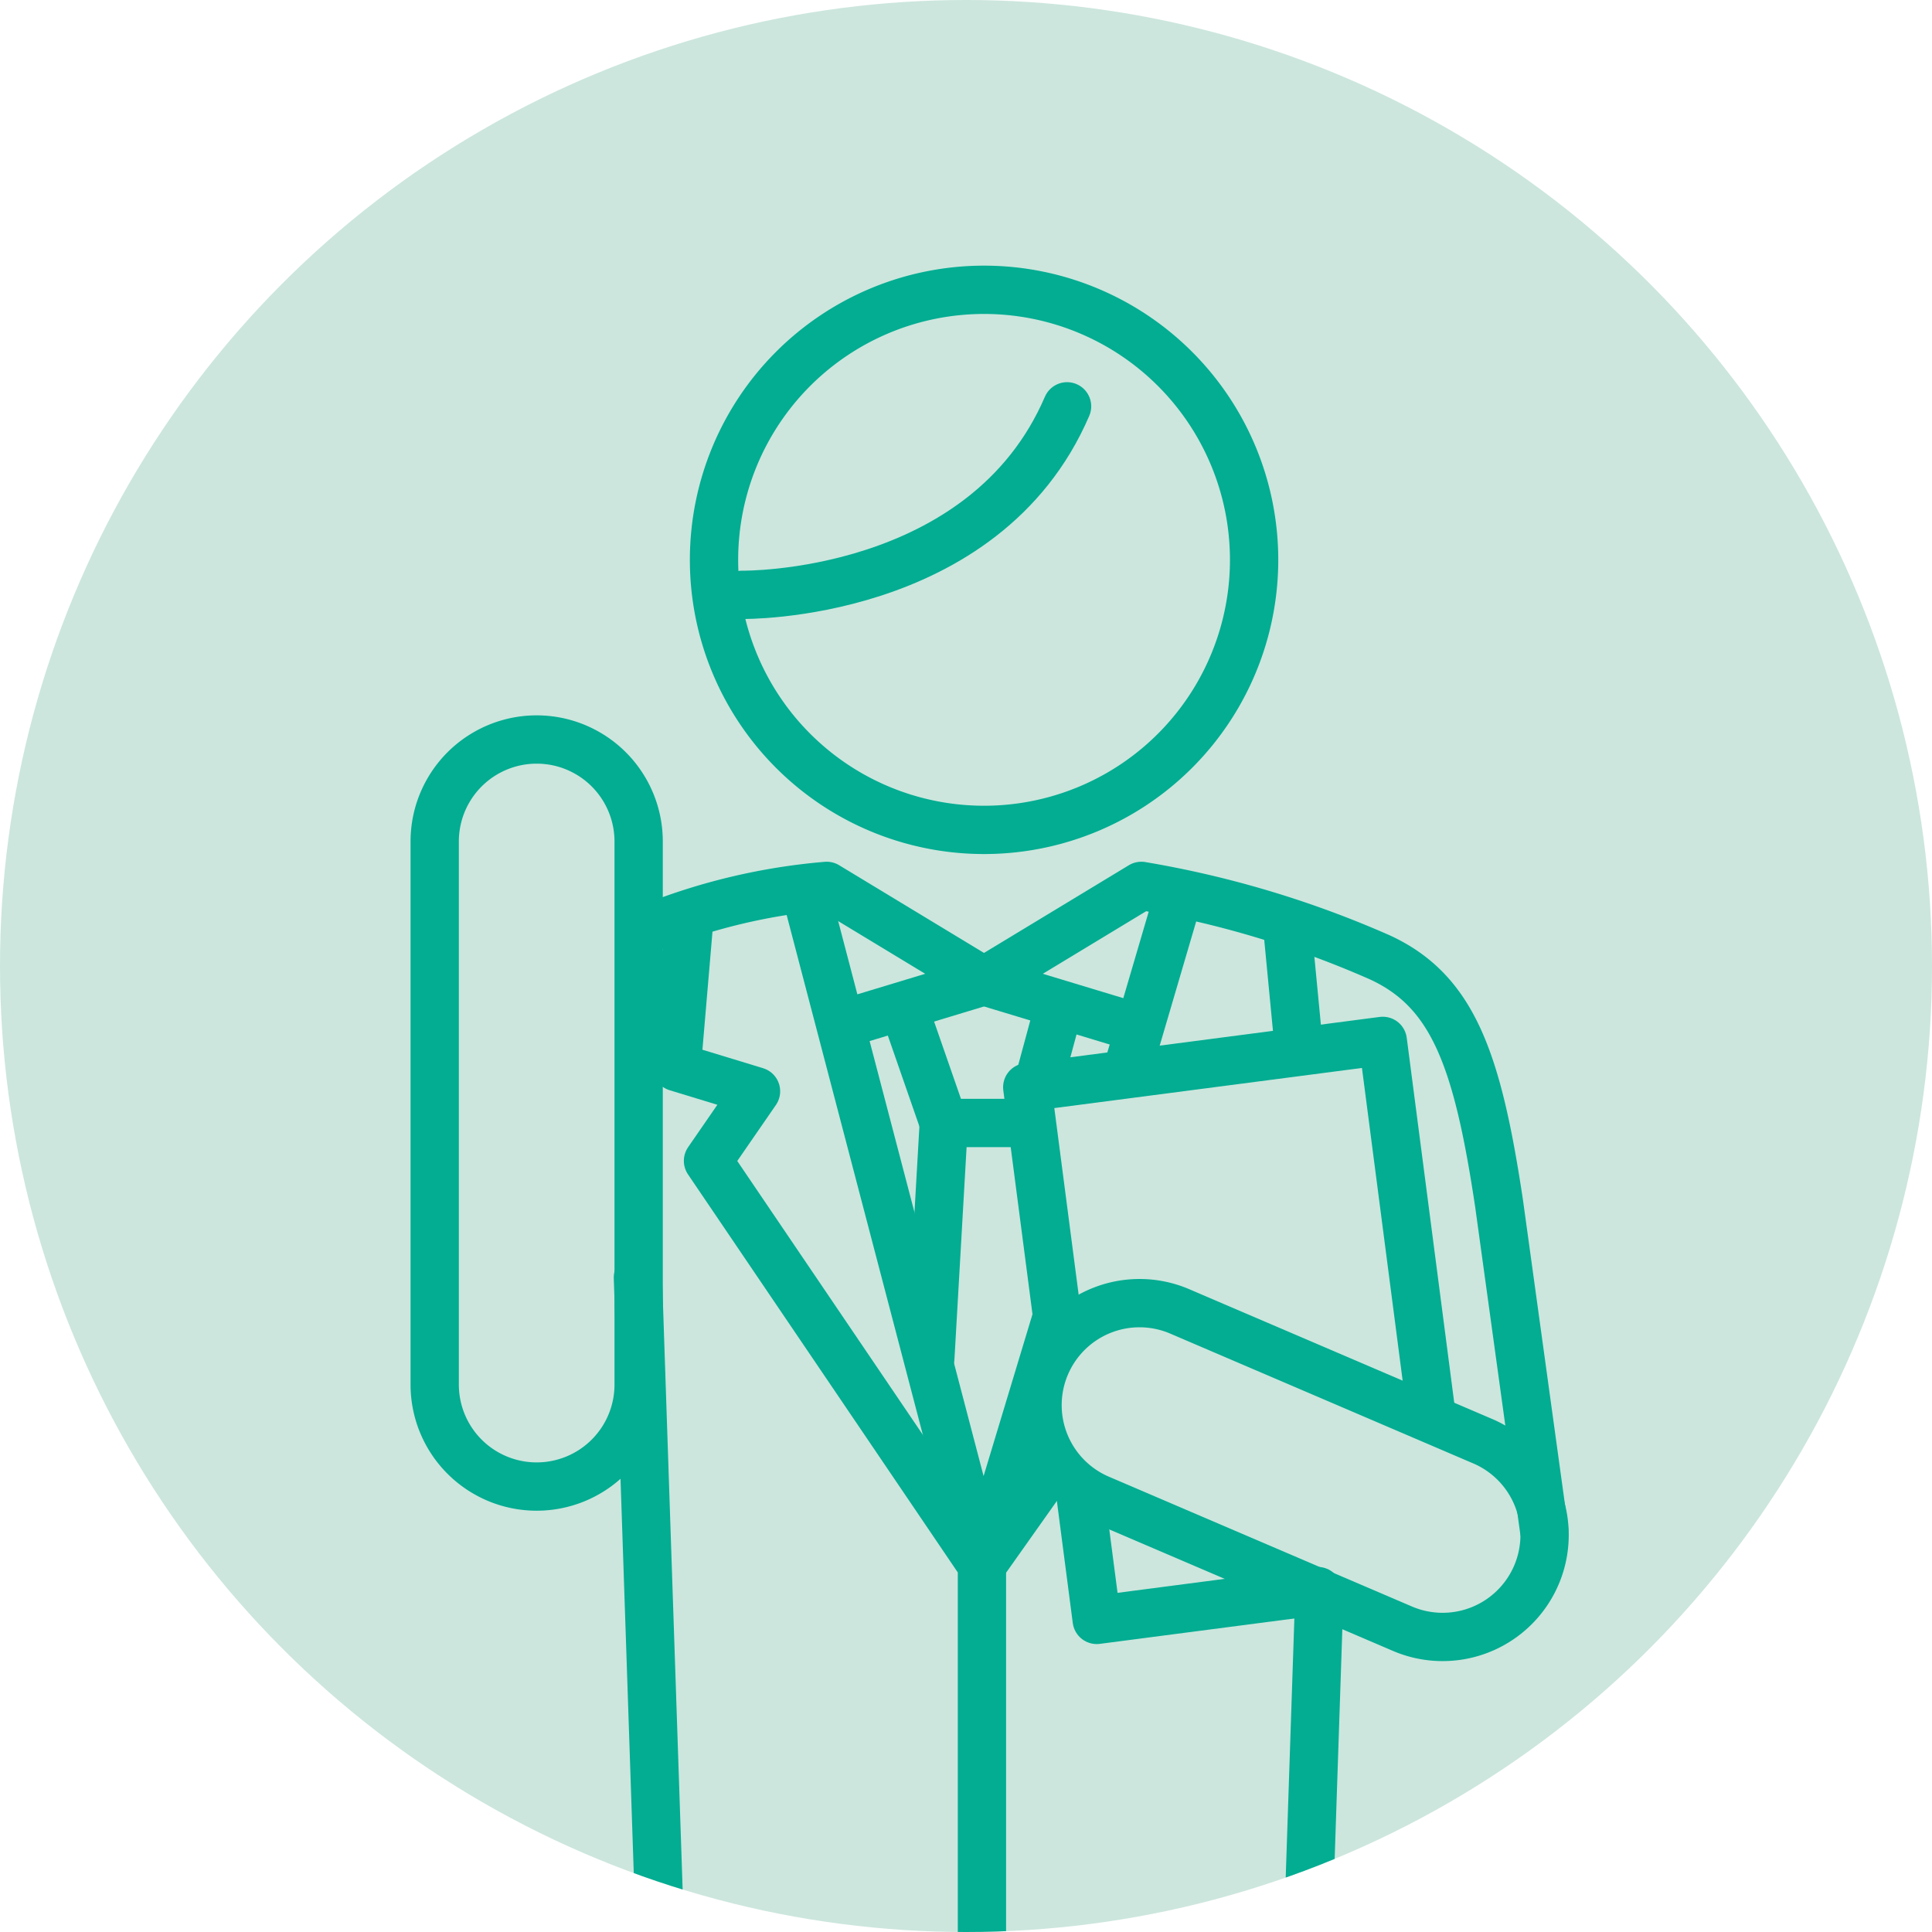
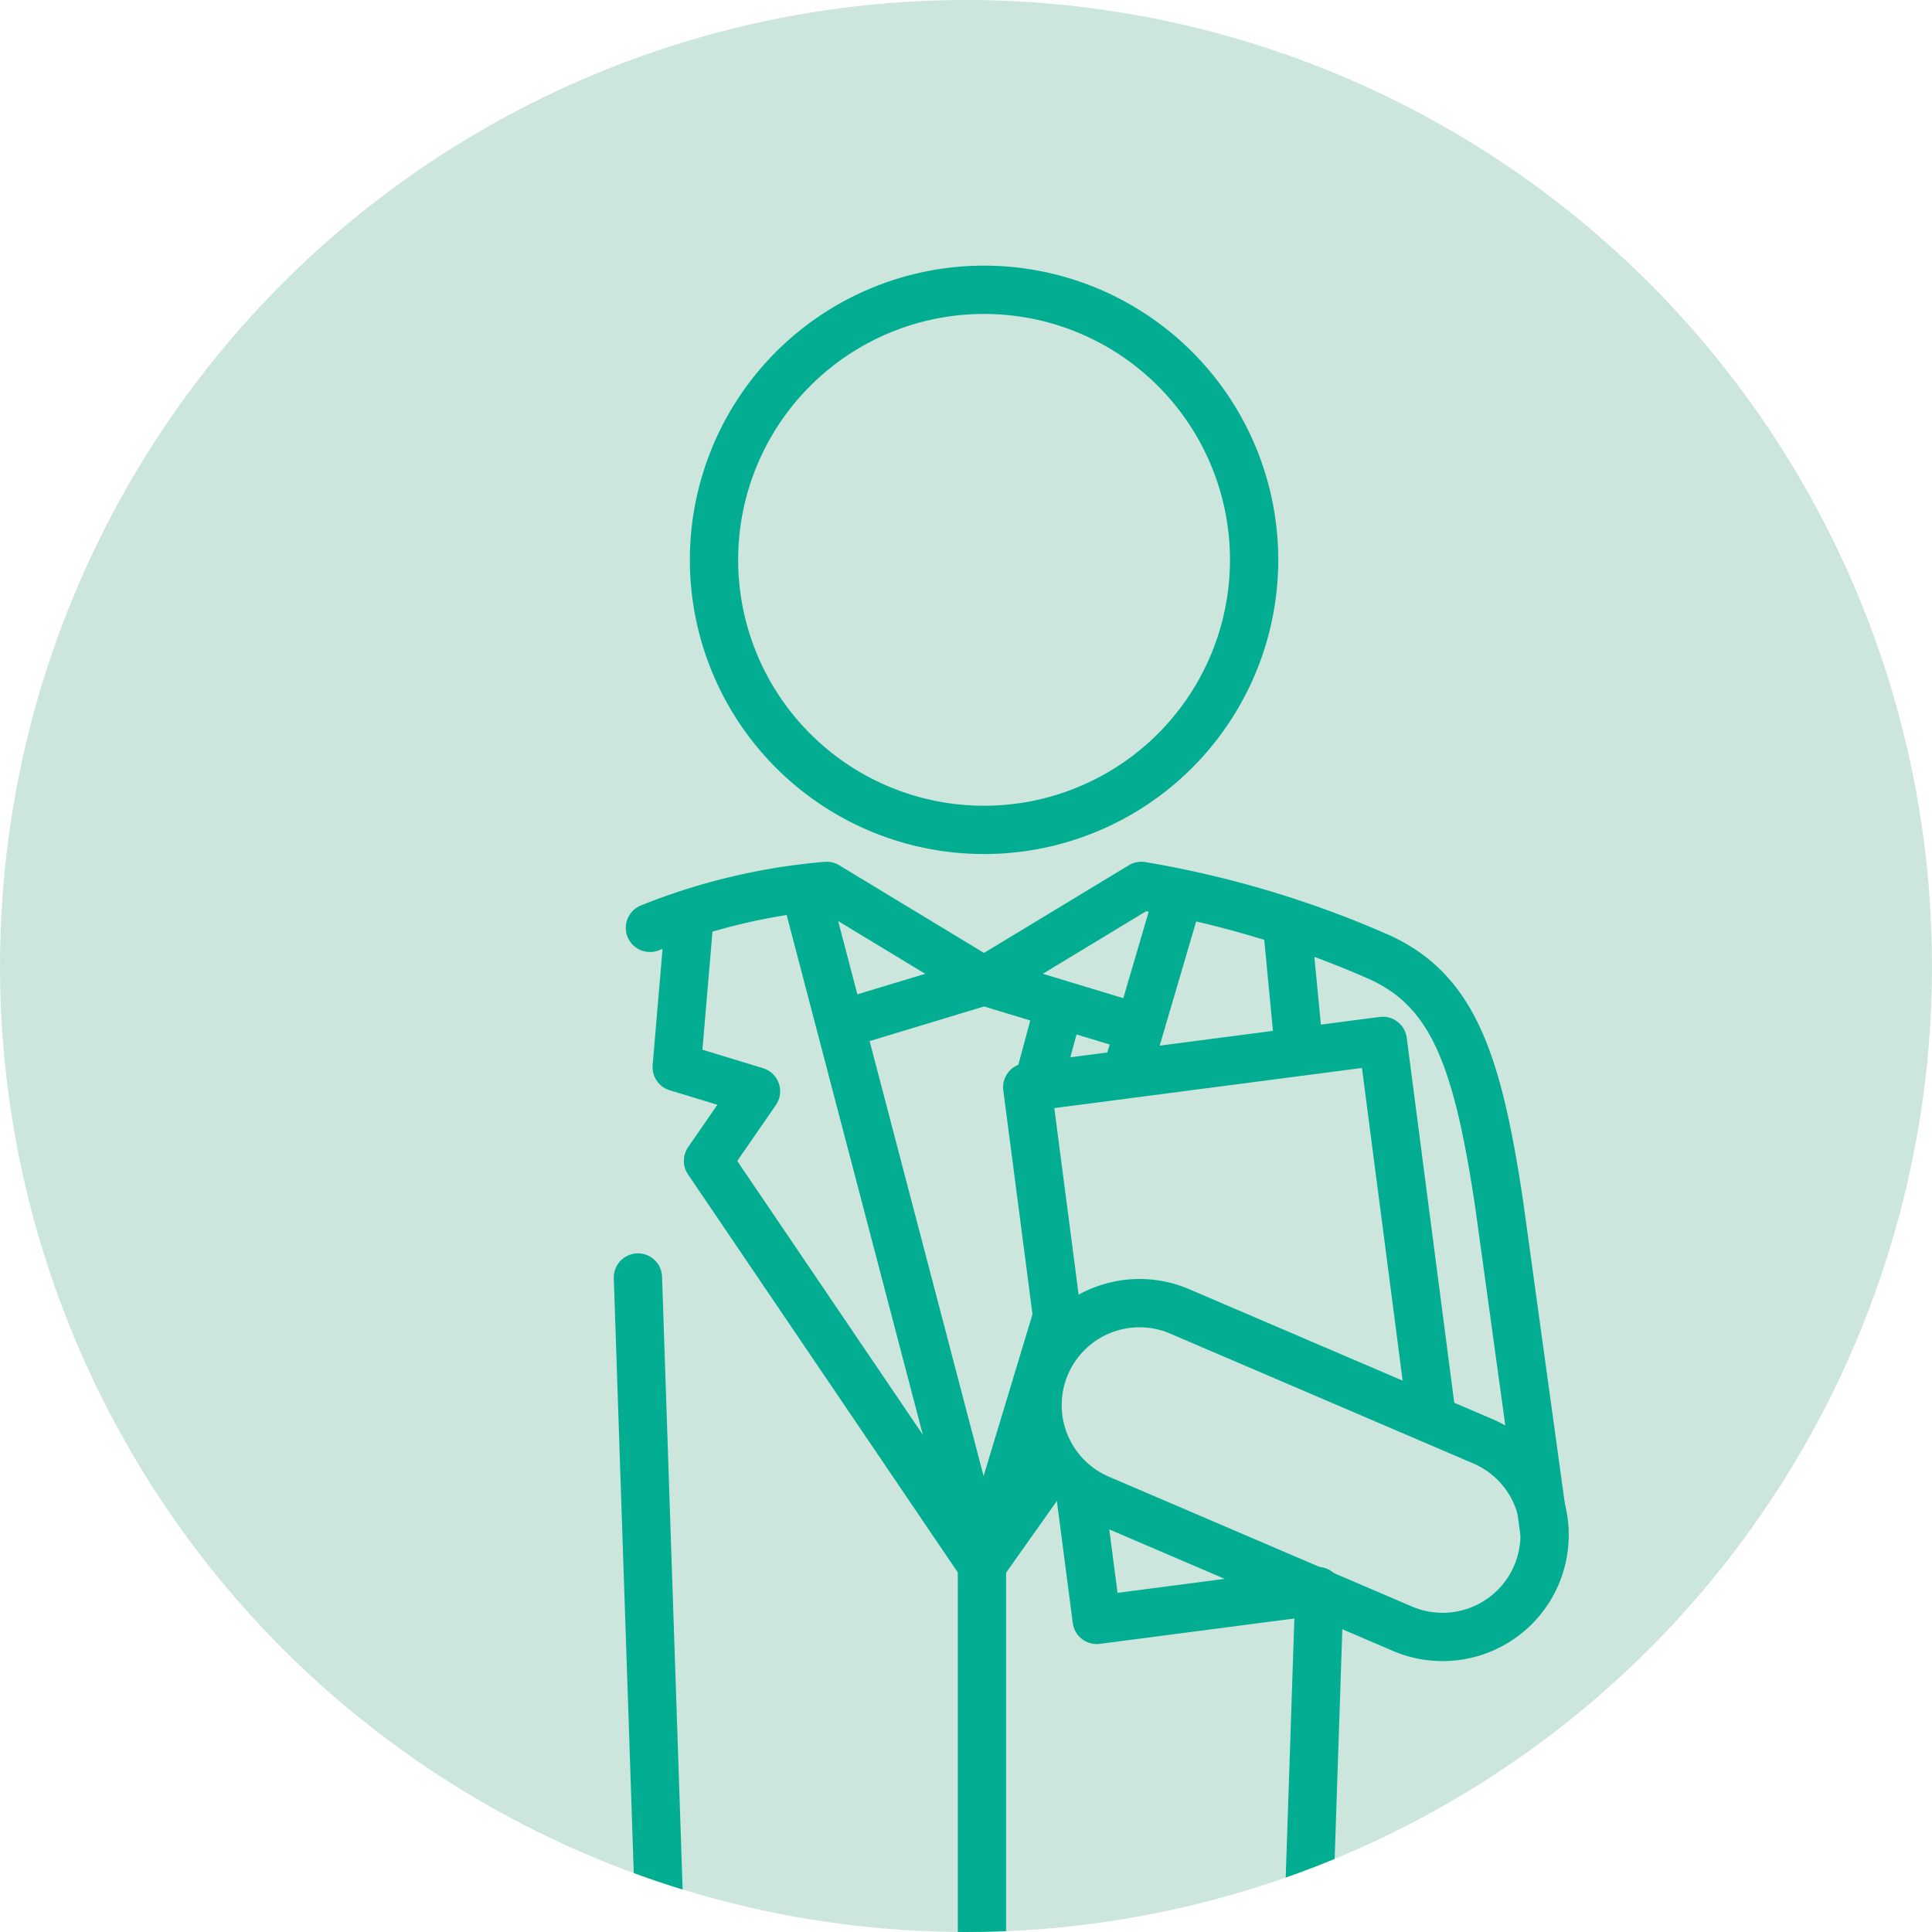
<svg xmlns="http://www.w3.org/2000/svg" width="80" height="80" viewBox="0 0 80 80">
  <defs>
    <clipPath id="clip-path">
      <circle id="楕円形_763" data-name="楕円形 763" cx="40" cy="40" r="40" fill="#cce6dd" />
    </clipPath>
  </defs>
  <g id="ico_store01" clip-path="url(#clip-path)">
    <circle id="楕円形_764" data-name="楕円形 764" cx="40" cy="40" r="40" fill="#cce6dd" />
    <g id="グループ_286563" data-name="グループ 286563" transform="translate(17 11)">
      <g id="グループ_286564" data-name="グループ 286564" transform="translate(1 1)">
        <path id="パス_135966" data-name="パス 135966" d="M51.385,64.671l-1.863-13.51c-.891-5.943-1.9-8.8-4.934-10.2A41.547,41.547,0,0,0,34.708,38l-6.515,3.945L21.678,38a25.3,25.3,0,0,0-7.318,1.737" transform="translate(-5.447 -13.317)" fill="none" stroke="#02ad92" stroke-linecap="round" stroke-linejoin="round" stroke-width="2" />
        <path id="パス_135967" data-name="パス 135967" d="M13.614,62.305,14.767,96.63h0l.179,44.708a5.522,5.522,0,1,0,11.042.219l1.954-44.666c0-.016,0-.031,0-.047h.005c0,.016,0,.031,0,.047L29.9,141.558a5.522,5.522,0,1,0,11.042-.219l.179-44.708.7-20.939" transform="translate(-5.199 -21.406)" fill="none" stroke="#02ad92" stroke-linecap="round" stroke-linejoin="round" stroke-width="2" />
        <line id="線_2789" data-name="線 2789" x1="5.857" y1="1.773" transform="translate(22.745 28.63)" fill="none" stroke="#02ad92" stroke-linecap="round" stroke-linejoin="round" stroke-width="2" />
        <line id="線_2790" data-name="線 2790" y1="1.685" x2="5.567" transform="translate(17.178 28.631)" fill="none" stroke="#02ad92" stroke-linecap="round" stroke-linejoin="round" stroke-width="2" />
        <line id="線_2791" data-name="線 2791" x2="26.382" transform="translate(9.54 69.807)" fill="none" stroke="#02ad92" stroke-linecap="round" stroke-linejoin="round" stroke-width="2" />
        <path id="パス_135968" data-name="パス 135968" d="M40.7,12.182A11.182,11.182,0,1,0,29.514,23.364,11.182,11.182,0,0,0,40.7,12.182Z" transform="translate(-6.77 -1)" fill="none" stroke="#02ad92" stroke-linecap="round" stroke-linejoin="round" stroke-width="2" />
-         <path id="パス_135969" data-name="パス 135969" d="M33.533,8.233c-3.425,7.966-13.461,7.806-13.461,7.806" transform="translate(-7.348 -3.408)" fill="none" stroke="#02ad92" stroke-linecap="round" stroke-linejoin="round" stroke-width="2" />
        <line id="線_2792" data-name="線 2792" y1="2.903" x2="0.785" transform="translate(24.998 29.941)" fill="none" stroke="#02ad92" stroke-linecap="round" stroke-linejoin="round" stroke-width="2" />
-         <path id="パス_135970" data-name="パス 135970" d="M30.541,46.8l1.372,3.947h3.469" transform="translate(-10.833 -16.247)" fill="none" stroke="#02ad92" stroke-linecap="round" stroke-linejoin="round" stroke-width="2" />
-         <line id="線_2793" data-name="線 2793" x1="0.558" y2="9.74" transform="translate(20.522 34.505)" fill="none" stroke="#02ad92" stroke-linecap="round" stroke-linejoin="round" stroke-width="2" />
        <line id="線_2794" data-name="線 2794" y1="7.236" x2="2.126" transform="translate(28.702 25.002)" fill="none" stroke="#02ad92" stroke-linecap="round" stroke-linejoin="round" stroke-width="2" />
        <path id="パス_135971" data-name="パス 135971" d="M24.1,38.687,31.348,66.35,34.44,56.115" transform="translate(-8.688 -13.544)" fill="none" stroke="#02ad92" stroke-linecap="round" stroke-linejoin="round" stroke-width="2" />
        <line id="線_2795" data-name="線 2795" x1="0.498" y1="5.19" transform="translate(35.296 26.318)" fill="none" stroke="#02ad92" stroke-linecap="round" stroke-linejoin="round" stroke-width="2" />
        <line id="線_2796" data-name="線 2796" y1="4.212" x2="2.98" transform="translate(22.66 48.593)" fill="none" stroke="#02ad92" stroke-linecap="round" stroke-linejoin="round" stroke-width="2" />
        <path id="パス_135972" data-name="パス 135972" d="M16.522,40.449l-.5,5.87,3.284,1L17.318,50.2,28.661,66.936v17" transform="translate(-6.001 -14.131)" fill="none" stroke="#02ad92" stroke-linecap="round" stroke-linejoin="round" stroke-width="2" />
-         <path id="パス_135973" data-name="パス 135973" d="M5.222,59.847h0A4.222,4.222,0,0,1,1,55.625V33.136a4.222,4.222,0,0,1,8.445,0V55.625A4.222,4.222,0,0,1,5.222,59.847Z" transform="translate(-1 -10.292)" fill="none" stroke="#02ad92" stroke-linecap="round" stroke-linejoin="round" stroke-width="2" />
        <path id="パス_135974" data-name="パス 135974" d="M39.083,59.545,37.778,49.538,52.5,47.618,54.475,62.79" transform="translate(-13.242 -16.517)" fill="none" stroke="#02ad92" stroke-linecap="round" stroke-linejoin="round" stroke-width="2" />
        <path id="パス_135975" data-name="パス 135975" d="M50.895,79.706,41.744,80.9l-.694-5.324" transform="translate(-14.331 -25.823)" fill="none" stroke="#02ad92" stroke-linecap="round" stroke-linejoin="round" stroke-width="2" />
        <path id="パス_135976" data-name="パス 135976" d="M38.76,66.452h0A4.223,4.223,0,0,1,44.3,64.234l12.511,5.36a4.223,4.223,0,1,1-3.326,7.763L40.978,72A4.223,4.223,0,0,1,38.76,66.452Z" transform="translate(-13.455 -21.934)" fill="none" stroke="#02ad92" stroke-linecap="round" stroke-linejoin="round" stroke-width="2" />
      </g>
    </g>
  </g>
</svg>